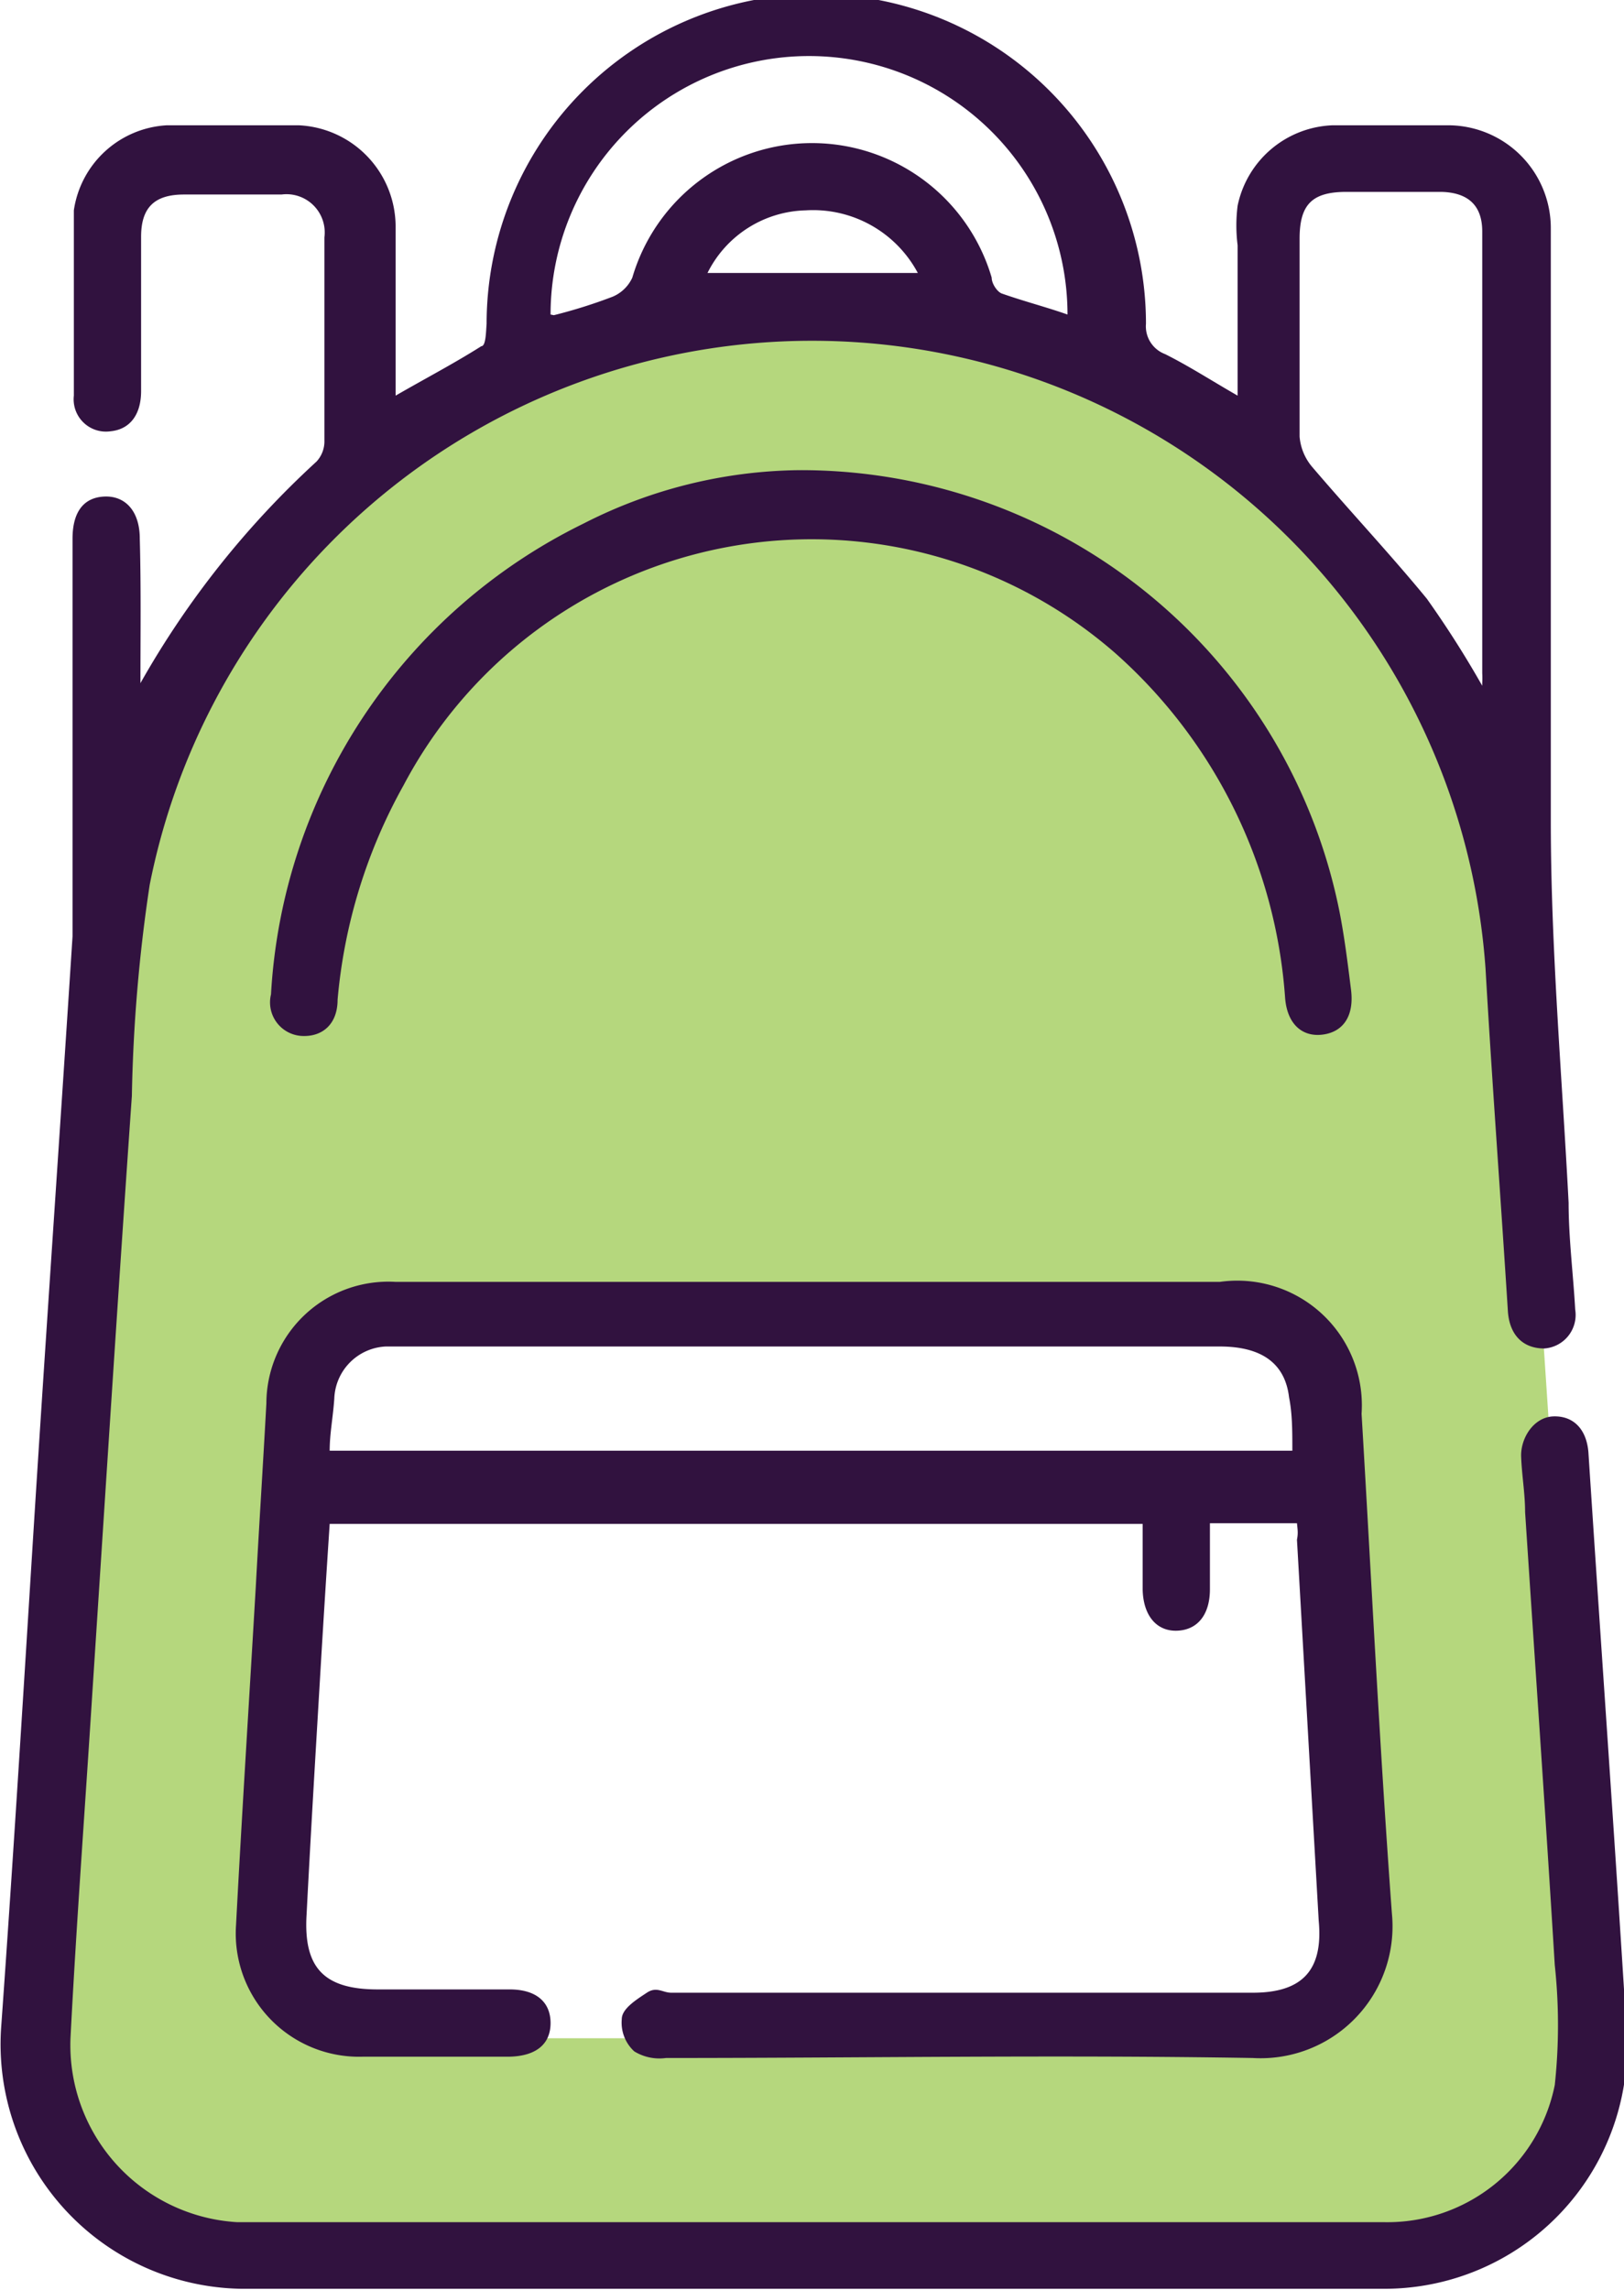
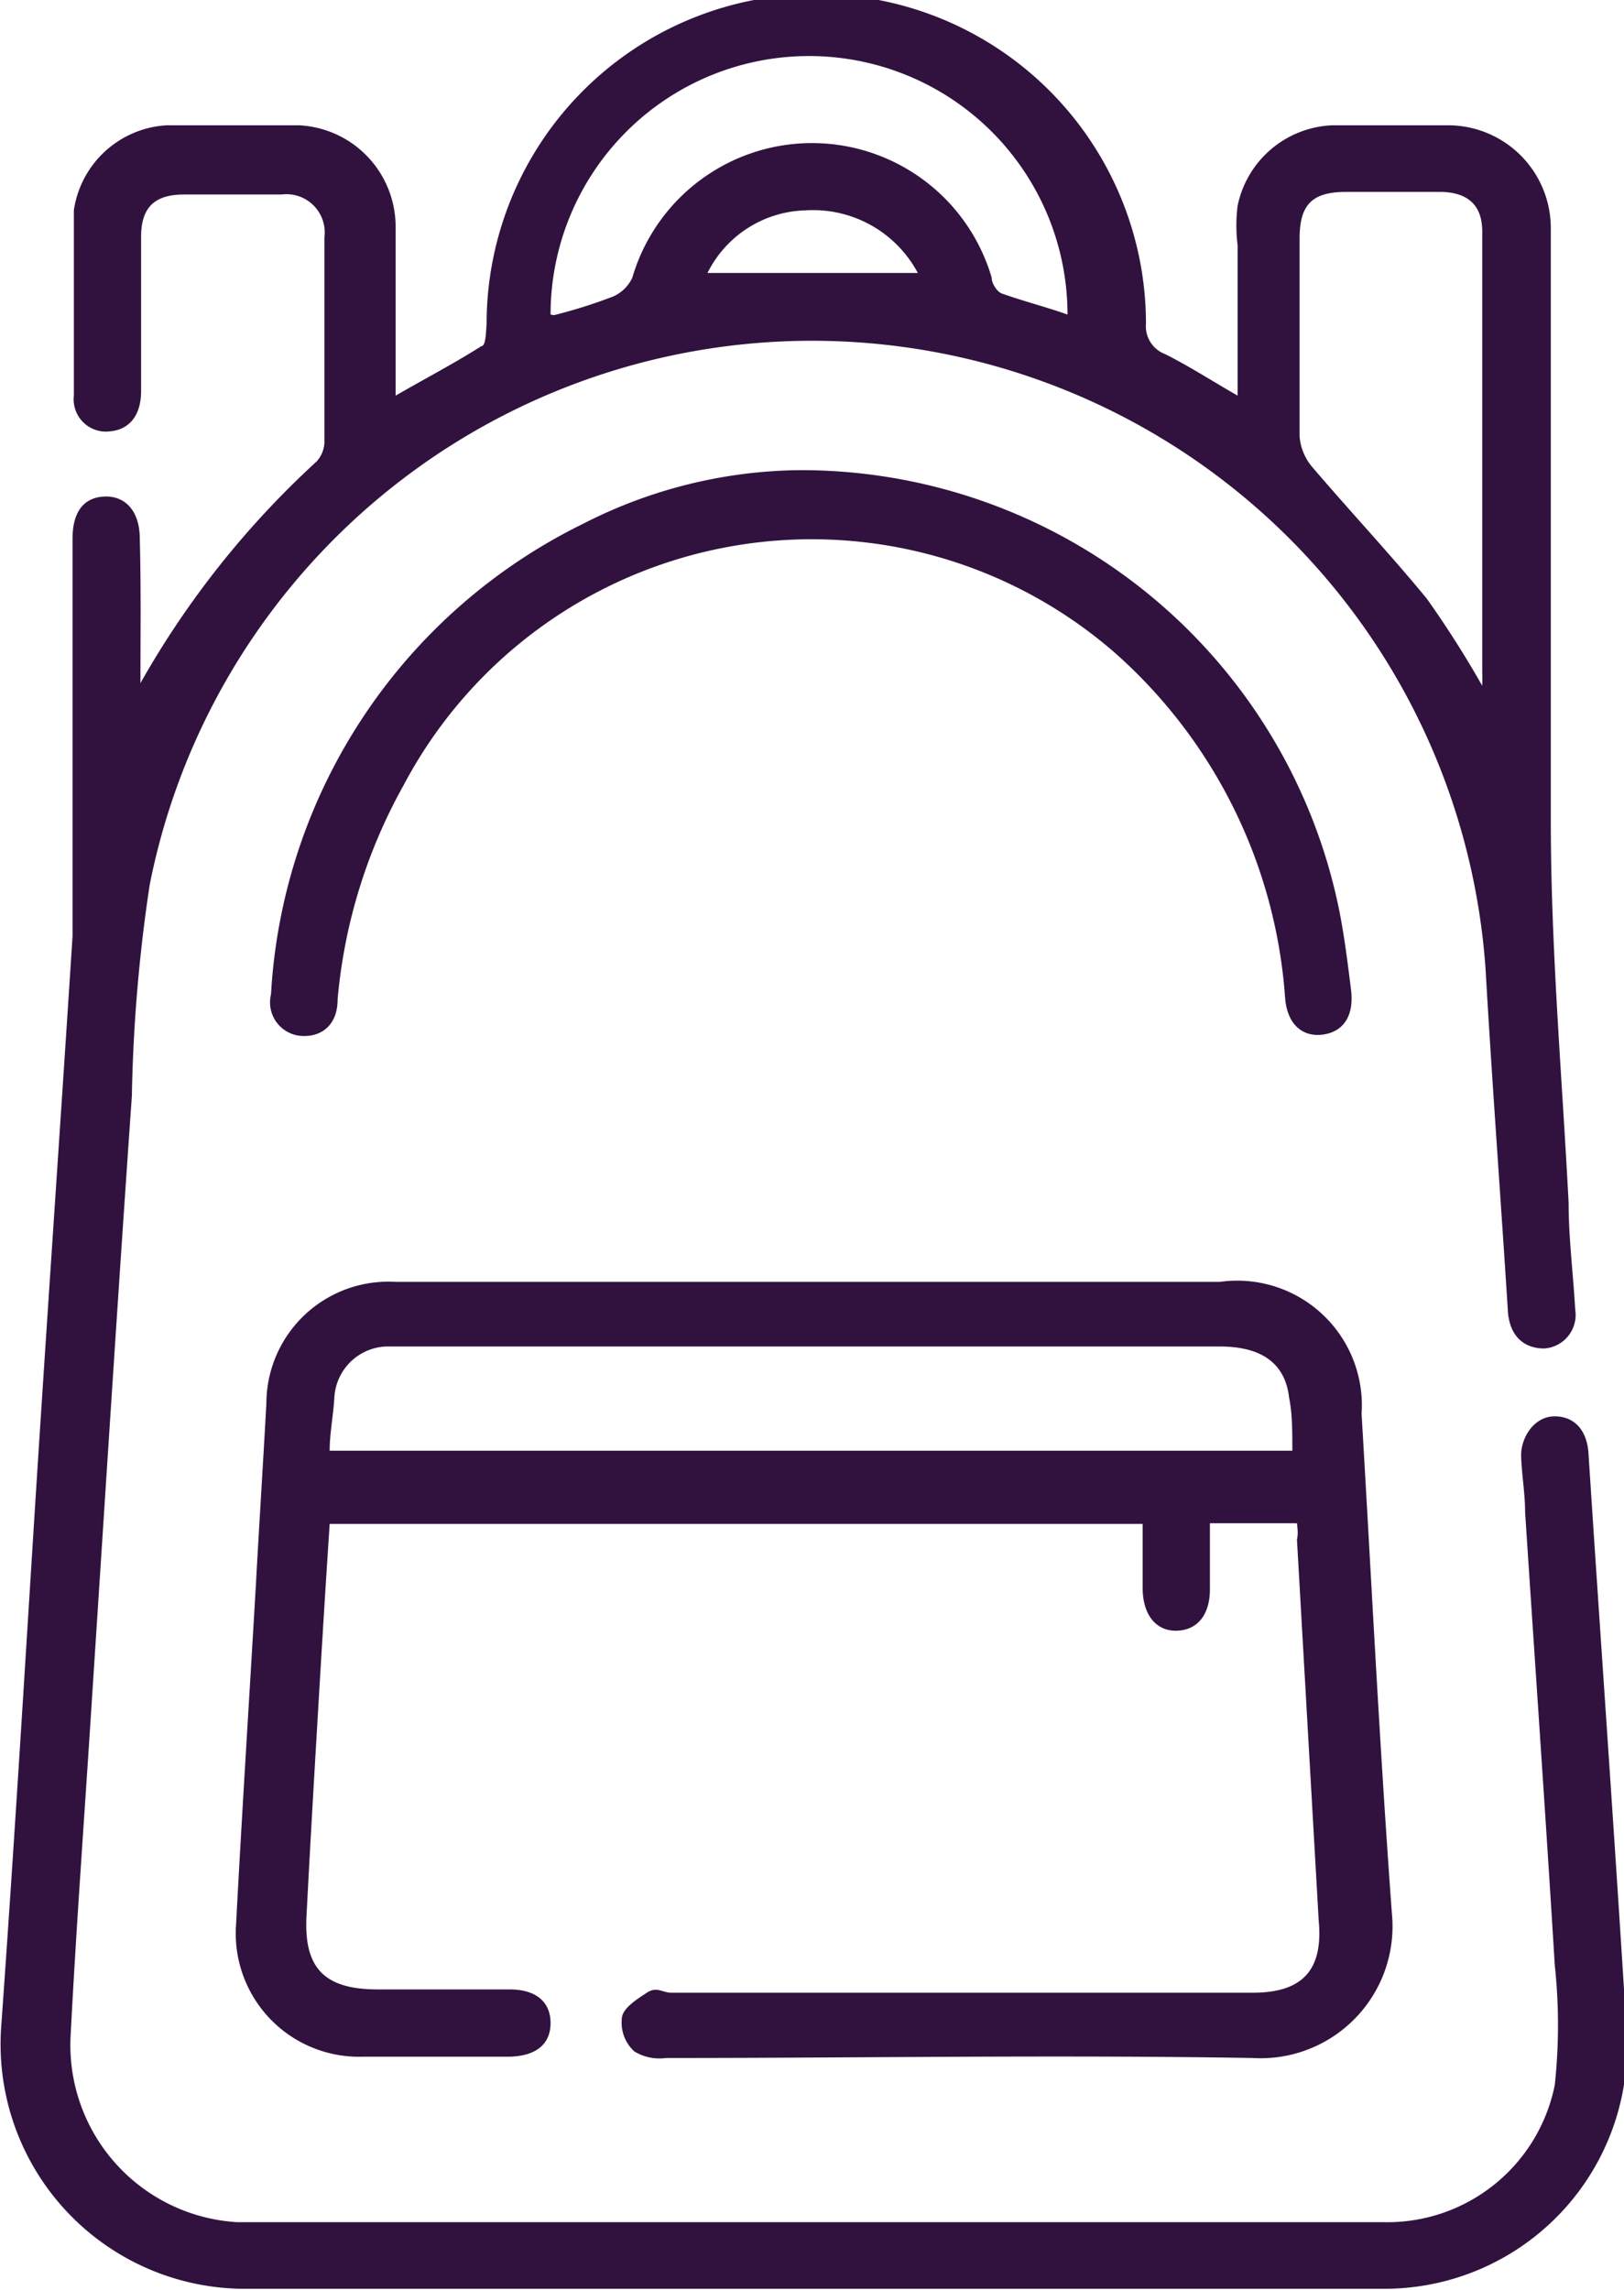
<svg xmlns="http://www.w3.org/2000/svg" viewBox="0 0 24.63 34.73">
  <defs>
    <style>.cls-1{fill:#b5d77d;}.cls-2{fill:#31123f;}</style>
  </defs>
  <g id="Layer_2" data-name="Layer 2">
    <g id="Layer_2-2" data-name="Layer 2">
-       <path class="cls-1" d="M23,14.2c-.88-5.39-4.46-9.42-10.19-9.42h-.62A10.45,10.45,0,0,0,1.77,15.2l-1,15.9A2.85,2.85,0,0,0,3.6,33.93H20c2.34,0,4.1-.82,4.1-3.16ZM18.85,30.91H5.92a1.93,1.93,0,0,1-1.9-2l.36-7.22a2,2,0,0,1,2-2H18.1a2,2,0,0,1,2.15,1.77l.35,7.42A1.84,1.84,0,0,1,18.85,30.91Z" />
      <path class="cls-2" d="M2.13,10.36A13.66,13.66,0,0,1,4.8,7a.45.45,0,0,0,.12-.32c0-1,0-2.06,0-3.08a.58.58,0,0,0-.65-.65H2.79c-.45,0-.65.2-.65.64,0,.78,0,1.56,0,2.34,0,.36-.17.58-.46.61A.49.49,0,0,1,1.12,6c0-.94,0-1.88,0-2.81A1.51,1.51,0,0,1,2.53,1.9c.66,0,1.33,0,2,0A1.54,1.54,0,0,1,6,3.45c0,.43,0,.86,0,1.29V6c.45-.26.89-.49,1.3-.75.07,0,.07-.22.08-.34a5,5,0,0,1,10,0,.45.45,0,0,0,.29.46c.36.18.7.4,1.1.63V3.72a2.39,2.39,0,0,1,0-.6A1.53,1.53,0,0,1,20.21,1.9c.58,0,1.16,0,1.73,0a1.56,1.56,0,0,1,1.58,1.57c0,.4,0,.81,0,1.22,0,2.59,0,5.17,0,7.76,0,1.93.17,3.86.27,5.79,0,.54.07,1.08.1,1.62a.51.51,0,0,1-.47.59c-.31,0-.52-.19-.55-.55-.11-1.74-.24-3.47-.34-5.21A10.24,10.24,0,0,0,2.27,13.42,24.25,24.25,0,0,0,2,16.62c-.21,3-.4,6-.6,9.06-.11,1.74-.24,3.47-.33,5.21A2.69,2.69,0,0,0,3.6,33.7H21a2.59,2.59,0,0,0,2.58-2.08,8.51,8.51,0,0,0,0-1.82c-.14-2.29-.3-4.58-.45-6.87,0-.28-.05-.56-.06-.84s.19-.6.49-.61.5.19.53.54c.19,2.93.4,5.86.58,8.79A3.68,3.68,0,0,1,21,34.71q-8.67,0-17.34,0a3.71,3.71,0,0,1-3.64-4c.19-2.65.35-5.3.52-8C.72,19.88.92,17,1.1,14.2c0-.73,0-1.47,0-2.2V8.17c0-.42.18-.63.49-.64s.53.22.53.64C2.14,8.9,2.13,9.63,2.13,10.36Zm20.35,0a1.25,1.25,0,0,0,0-.15V3.51c0-.4-.22-.59-.62-.6H20.42c-.52,0-.71.19-.71.71,0,1,0,2,0,3a.81.81,0,0,0,.19.46c.58.68,1.19,1.33,1.74,2A15.38,15.38,0,0,1,22.48,10.4ZM8.4,4.78a7.72,7.72,0,0,0,.89-.28.57.57,0,0,0,.3-.29,2.84,2.84,0,0,1,5.45,0c0,.09.08.21.15.24.34.12.69.21,1,.32a3.92,3.92,0,0,0-7.84,0Zm5.52-.64a1.8,1.8,0,0,0-1.7-.95,1.71,1.71,0,0,0-1.49.95Z" />
      <path class="cls-2" d="M19.67,23.1H18.35v1c0,.39-.19.62-.5.63s-.51-.23-.52-.62v-1H5q-.08,1.21-.15,2.4c-.07,1.18-.14,2.35-.2,3.52-.05.81.26,1.14,1.08,1.14h2c.4,0,.62.19.62.51s-.22.5-.62.51H5.51a1.87,1.87,0,0,1-1.93-2c.09-1.71.2-3.42.3-5.14.05-.92.11-1.85.16-2.77A1.85,1.85,0,0,1,6,19.44c1.06,0,2.12,0,3.18,0h9.32a1.89,1.89,0,0,1,2.15,2c.15,2.52.27,5,.46,7.58A2,2,0,0,1,19,31.21c-3-.05-5.93,0-8.9,0a.73.73,0,0,1-.48-.1.59.59,0,0,1-.19-.49c0-.16.23-.3.38-.4s.24,0,.37,0H19c.75,0,1.07-.34,1-1.09l-.33-5.78C19.69,23.25,19.68,23.2,19.67,23.1ZM5,22h14.6c0-.3,0-.56-.05-.81-.06-.51-.41-.77-1.05-.77H5.85a.82.82,0,0,0-.78.79C5.05,21.5,5,21.74,5,22Z" />
      <path class="cls-2" d="M12.12,7.13a8.33,8.33,0,0,1,8.19,6.67c.08.4.13.81.18,1.21s-.12.64-.43.68-.54-.16-.57-.56a7.71,7.71,0,0,0-2.57-5.22,7,7,0,0,0-10.8,2,8.11,8.11,0,0,0-1,3.25c0,.38-.24.57-.55.55a.51.51,0,0,1-.46-.63A8.48,8.48,0,0,1,8.85,7.94,7.34,7.34,0,0,1,12.12,7.13Z" />
    </g>
  </g>
</svg>